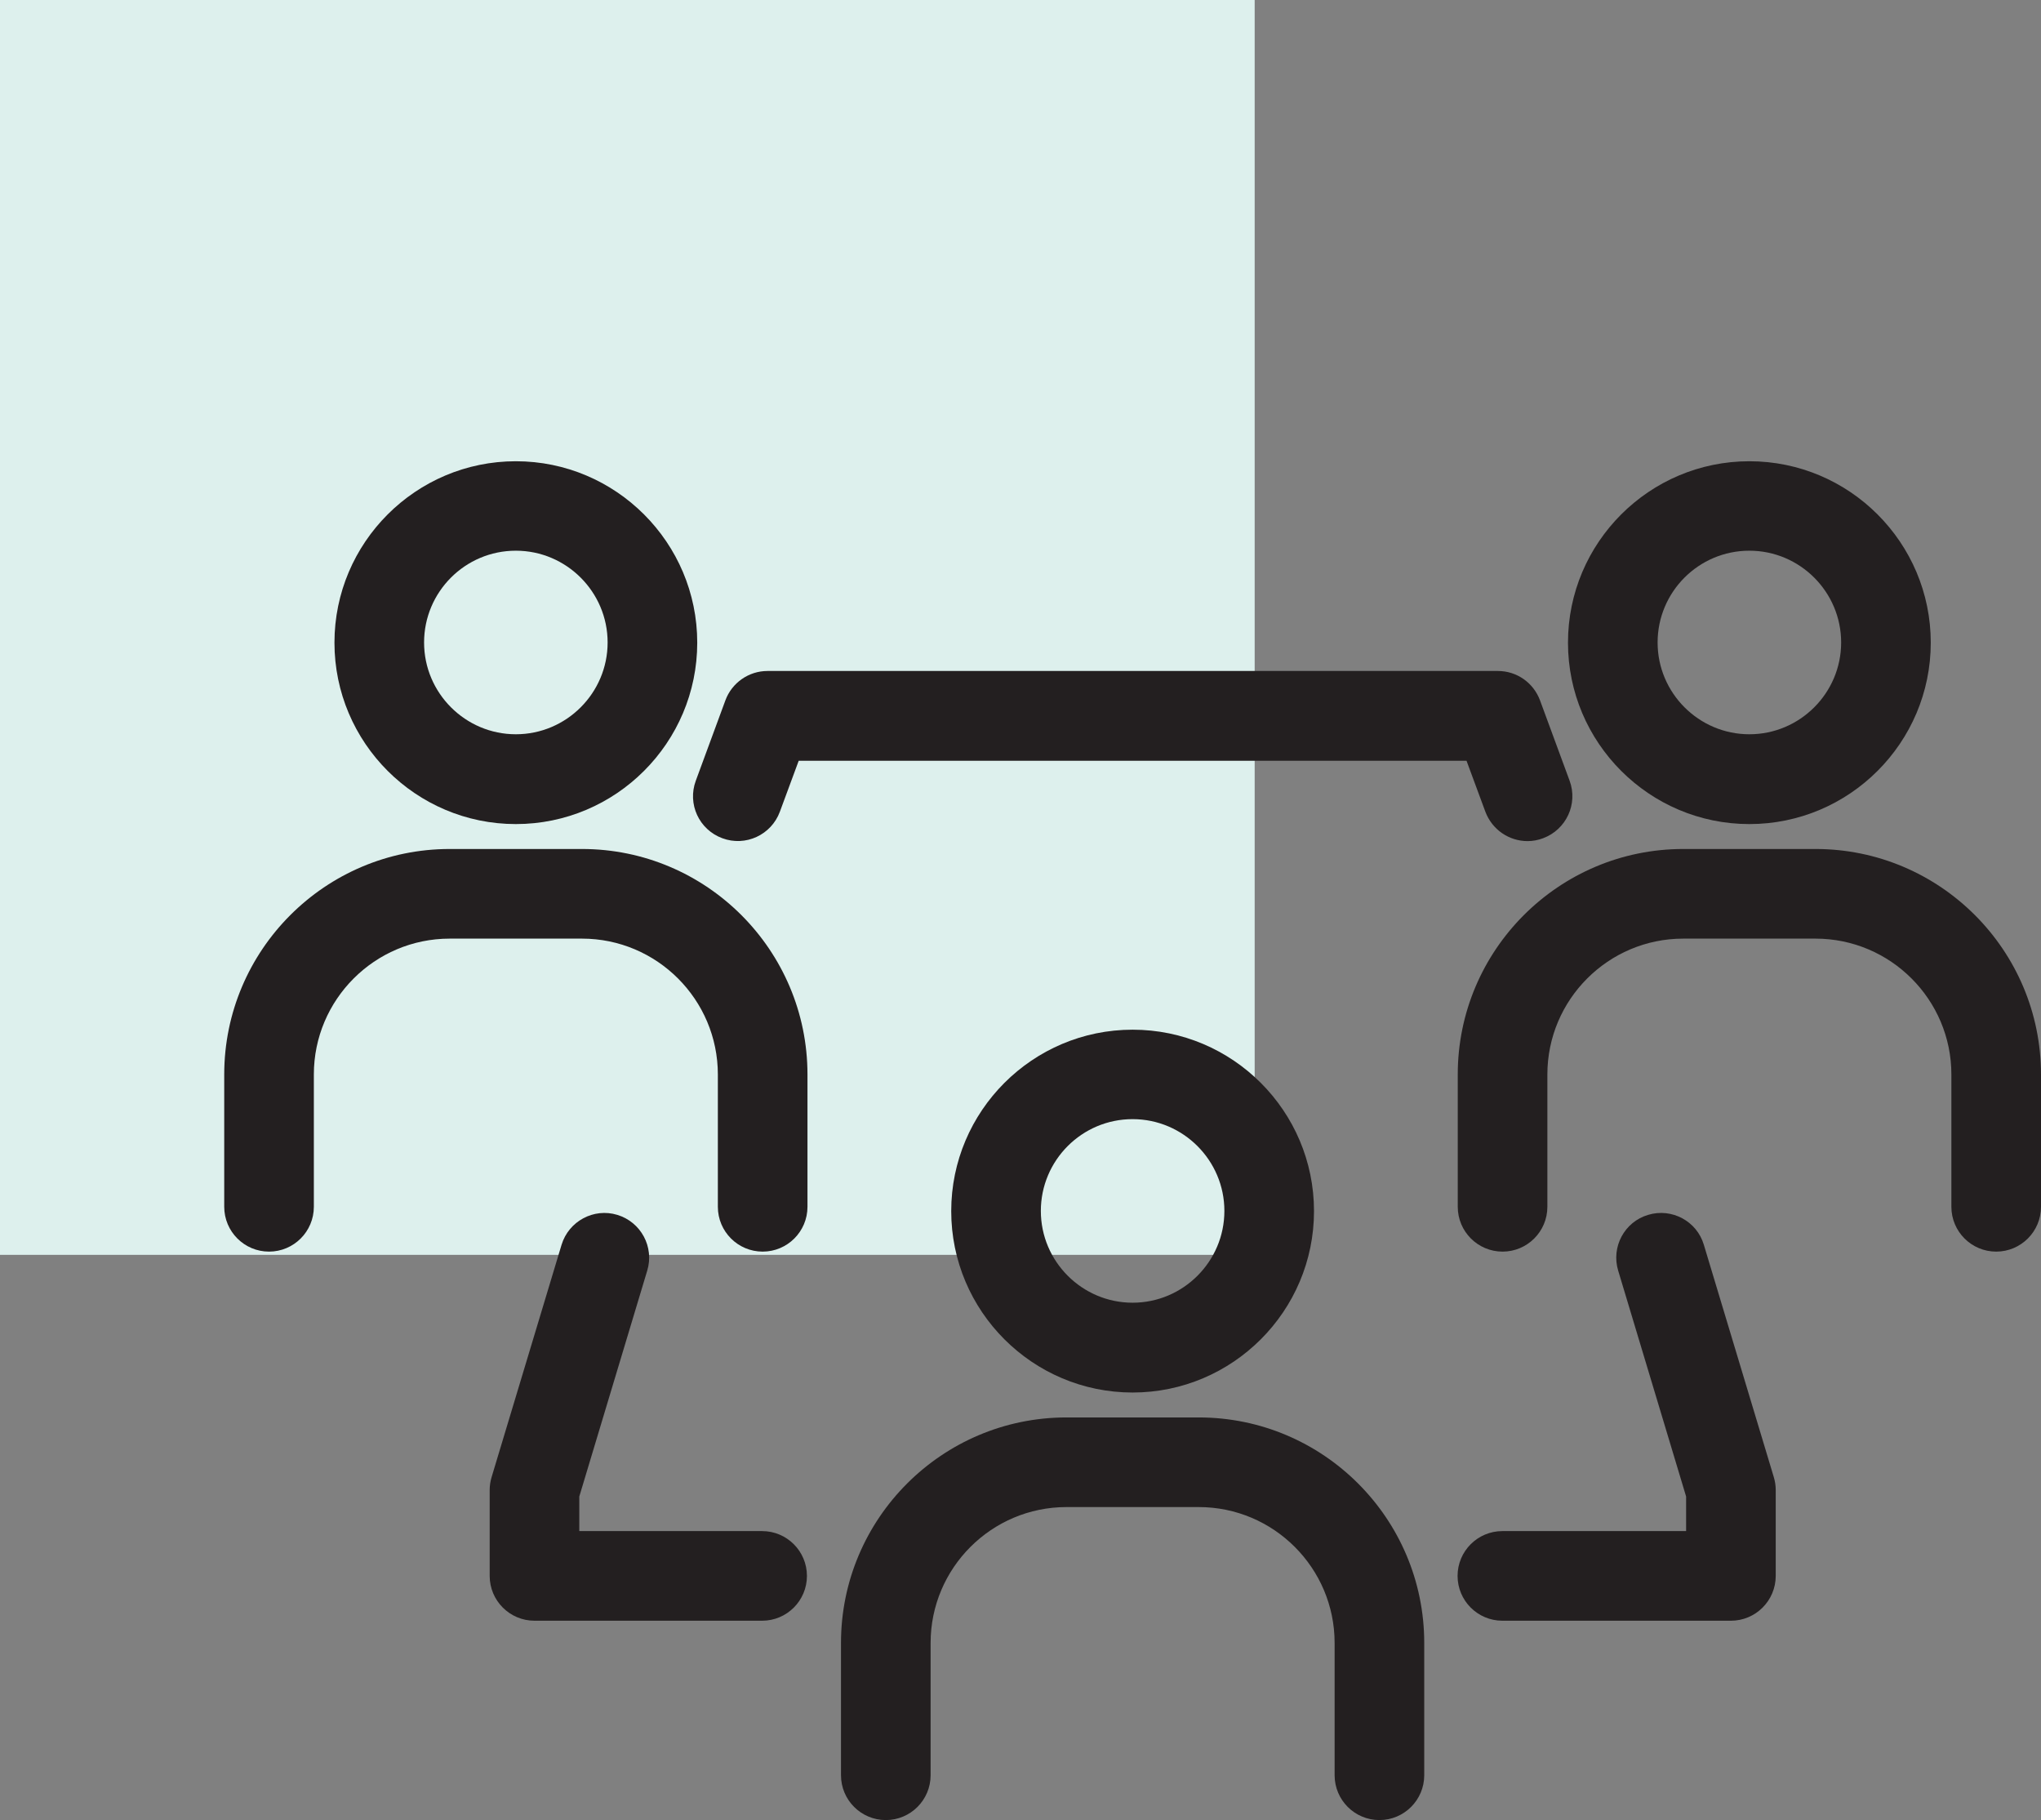
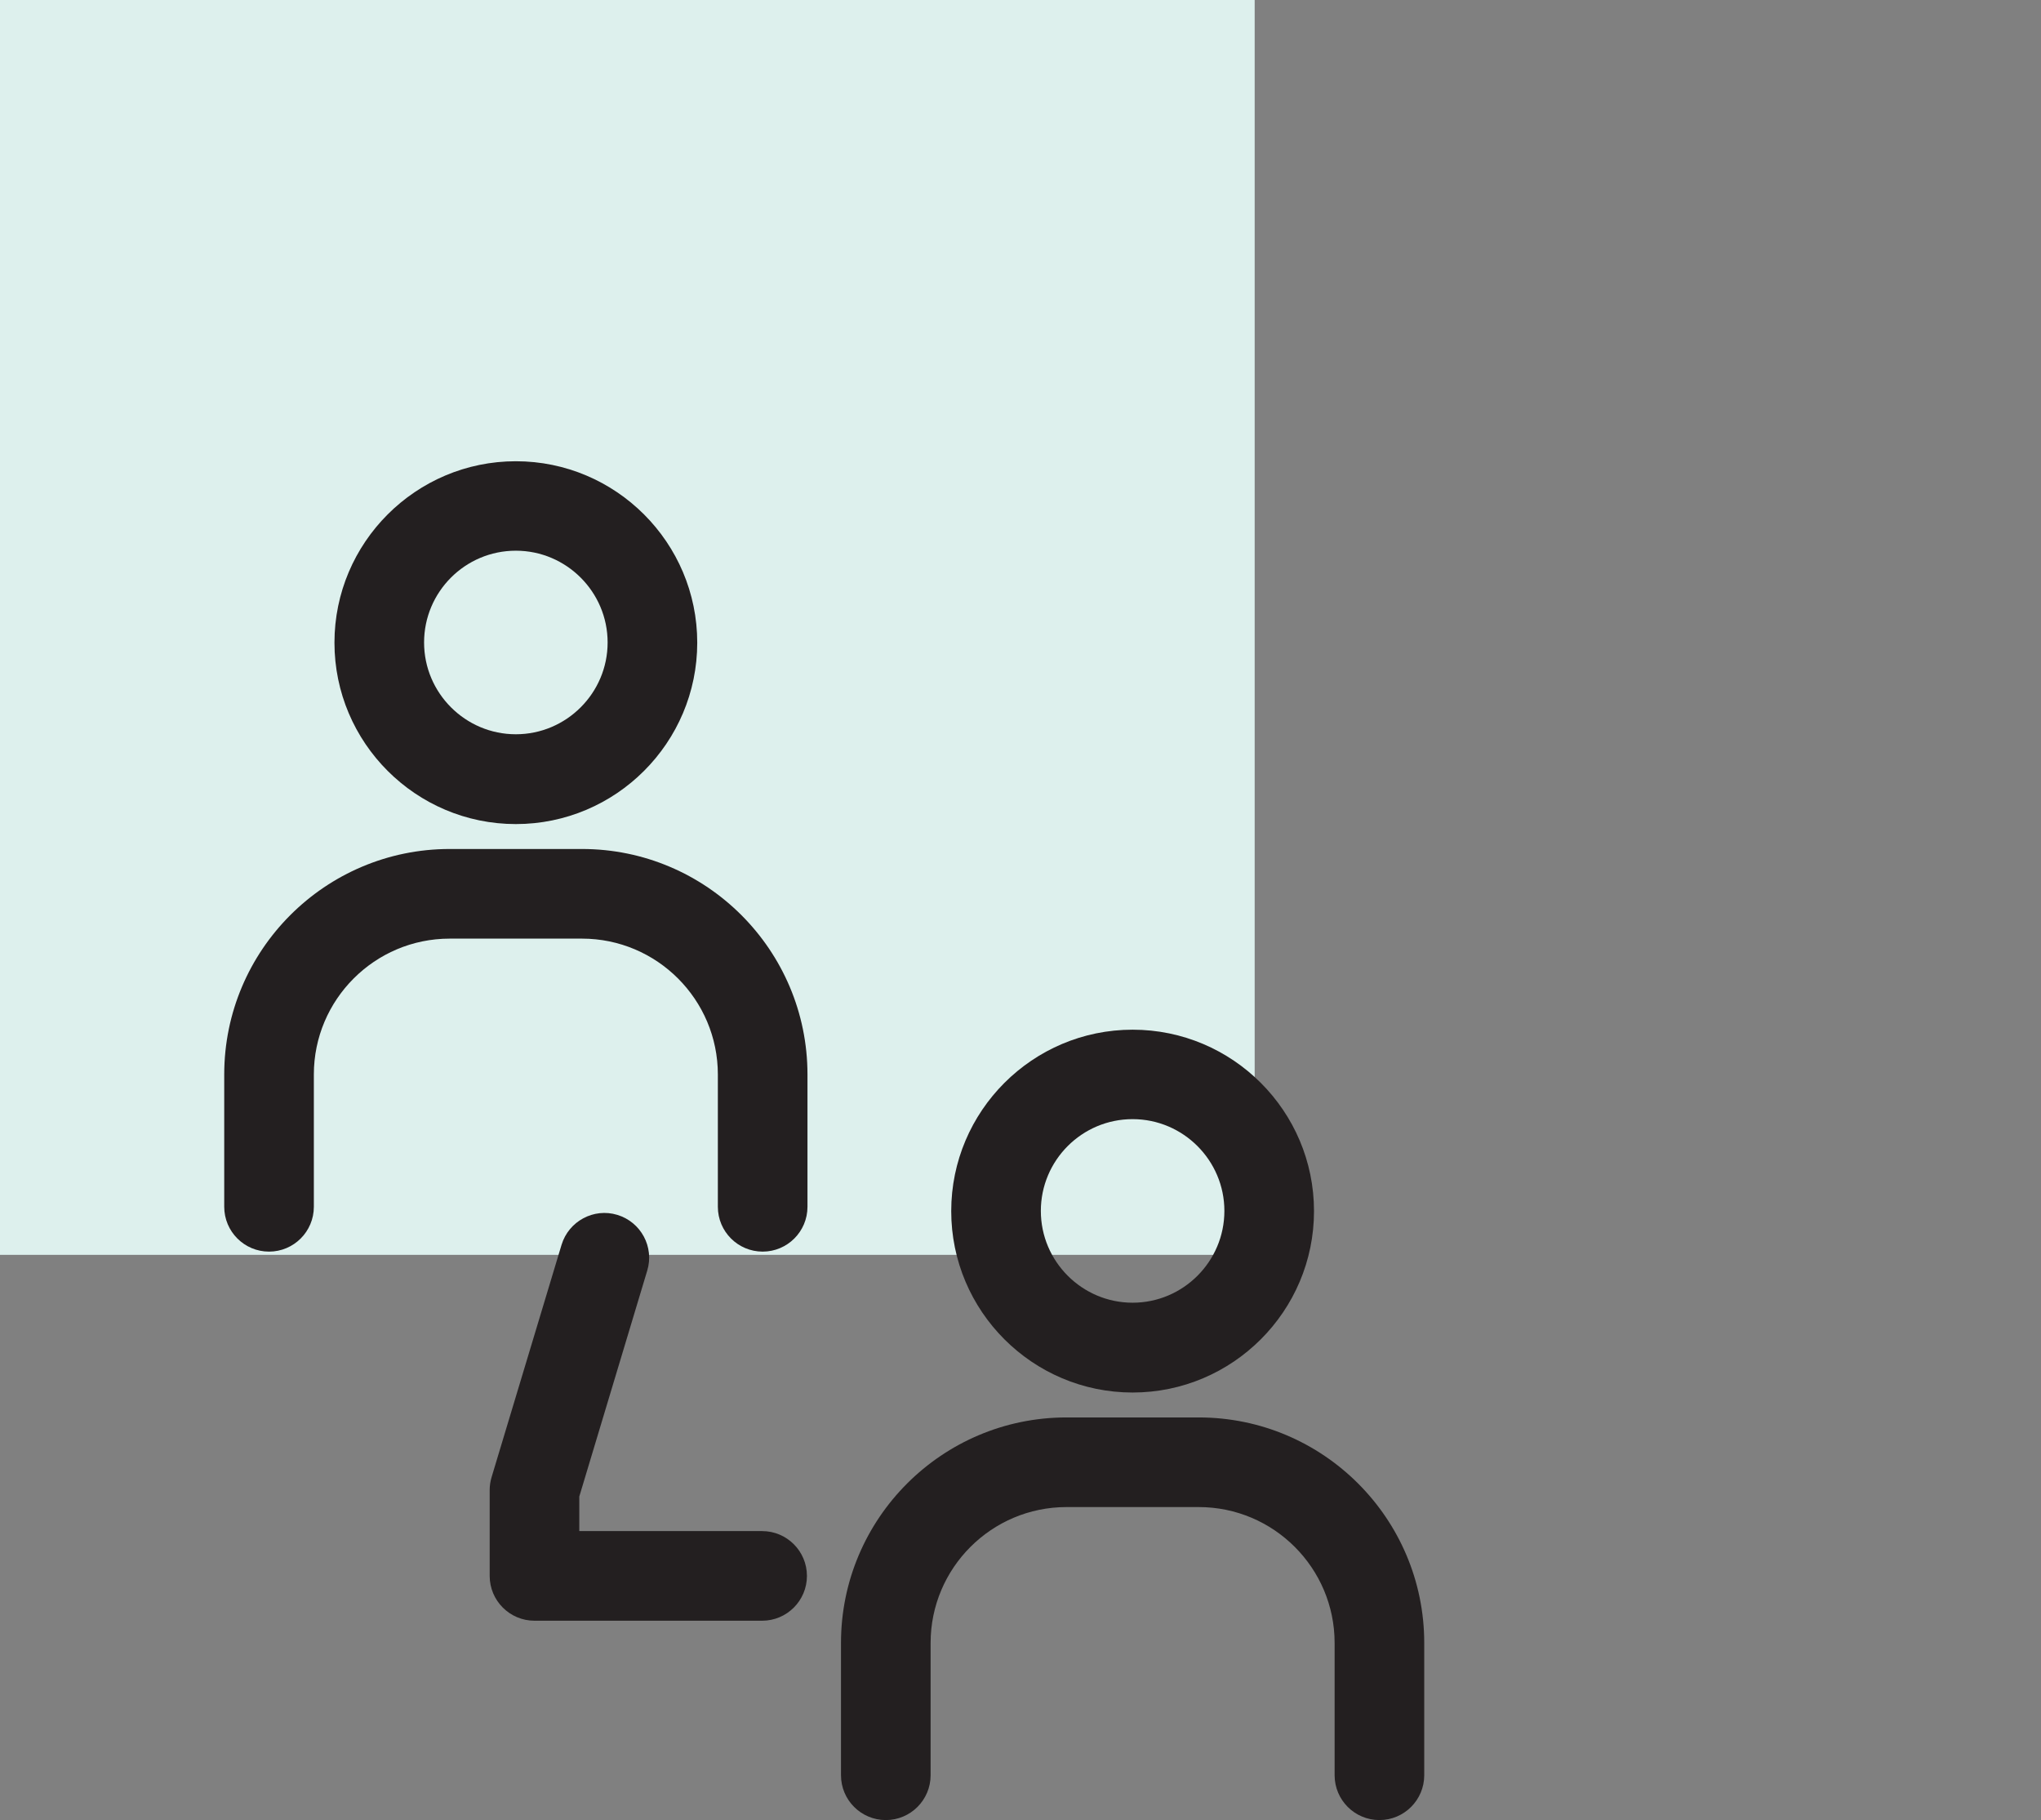
<svg xmlns="http://www.w3.org/2000/svg" id="Layer_2" viewBox="0 0 113.87 101.53">
  <rect x="0" y="0" width="113.87" height="101.53" fill="#808080" stroke="none" />
  <defs>
    <style>.cls-1{fill:#ddf0ed;}.cls-2{fill:#231f20;}</style>
  </defs>
  <g id="icons">
    <g>
      <rect class="cls-1" width="70" height="70" />
      <path class="cls-2" d="M76.96,101.53c-1.38,0-2.5-1.12-2.5-2.5v-7.38c0-4.18-3.4-7.58-7.58-7.58h-7.38c-4.18,0-7.58,3.4-7.58,7.58v7.38c0,1.38-1.12,2.5-2.5,2.5s-2.5-1.12-2.5-2.5v-7.38c0-6.94,5.64-12.58,12.58-12.58h7.38c6.94,0,12.58,5.64,12.58,12.58v7.38c0,1.38-1.12,2.5-2.5,2.5Z" />
      <path class="cls-2" d="M63.19,77.68c-5.58,0-10.12-4.54-10.12-10.12s4.54-10.12,10.12-10.12,10.12,4.54,10.12,10.12-4.54,10.12-10.12,10.12Zm0-15.25c-2.83,0-5.12,2.3-5.12,5.12s2.3,5.12,5.12,5.12,5.12-2.3,5.12-5.12-2.3-5.12-5.12-5.12Z" />
      <g>
-         <path class="cls-2" d="M111.37,69.82c-1.38,0-2.5-1.12-2.5-2.5v-7.38c0-4.18-3.4-7.58-7.58-7.58h-7.38c-4.18,0-7.58,3.4-7.58,7.58v7.38c0,1.38-1.12,2.5-2.5,2.5s-2.5-1.12-2.5-2.5v-7.38c0-6.94,5.64-12.58,12.58-12.58h7.38c6.94,0,12.58,5.64,12.58,12.58v7.38c0,1.38-1.12,2.5-2.5,2.5Z" />
-         <path class="cls-2" d="M97.6,45.97c-5.58,0-10.12-4.54-10.12-10.12s4.54-10.12,10.12-10.12,10.12,4.54,10.12,10.12-4.54,10.12-10.12,10.12Zm0-15.25c-2.83,0-5.12,2.3-5.12,5.12s2.3,5.12,5.12,5.12,5.12-2.3,5.12-5.12-2.3-5.12-5.12-5.12Z" />
        <path class="cls-2" d="M42.55,69.82c-1.38,0-2.5-1.12-2.5-2.5v-7.38c0-4.18-3.4-7.58-7.58-7.58h-7.38c-4.18,0-7.58,3.4-7.58,7.58v7.38c0,1.38-1.12,2.5-2.5,2.5s-2.5-1.12-2.5-2.5v-7.38c0-6.94,5.64-12.58,12.58-12.58h7.38c6.94,0,12.58,5.64,12.58,12.58v7.38c0,1.38-1.12,2.5-2.5,2.5Z" />
        <path class="cls-2" d="M28.78,45.97c-5.58,0-10.12-4.54-10.12-10.12s4.54-10.12,10.12-10.12,10.12,4.54,10.12,10.12-4.54,10.12-10.12,10.12Zm0-15.25c-2.83,0-5.12,2.3-5.12,5.12s2.3,5.12,5.12,5.12,5.12-2.3,5.12-5.12-2.3-5.12-5.12-5.12Z" />
      </g>
      <path class="cls-2" d="M42.52,90.41h-12.7c-1.38,0-2.5-1.12-2.5-2.5v-4.8c0-.24,.04-.49,.11-.72l3.9-12.95c.4-1.32,1.8-2.07,3.11-1.67,1.32,.4,2.07,1.79,1.67,3.11l-3.79,12.6v1.93h10.2c1.38,0,2.5,1.12,2.5,2.5s-1.12,2.5-2.5,2.5Z" />
-       <path class="cls-2" d="M96.57,90.41h-12.75c-1.38,0-2.5-1.12-2.5-2.5s1.12-2.5,2.5-2.5h10.25v-1.93l-3.79-12.6c-.4-1.32,.35-2.72,1.67-3.11,1.32-.4,2.72,.35,3.11,1.67l3.9,12.95c.07,.23,.11,.48,.11,.72v4.8c0,1.38-1.12,2.5-2.5,2.5Z" />
-       <path class="cls-2" d="M85.22,46.92c-1.02,0-1.97-.63-2.35-1.64l-1.05-2.84H44.56l-1.05,2.84c-.48,1.3-1.92,1.96-3.21,1.48-1.3-.48-1.96-1.91-1.48-3.21l1.65-4.48c.36-.98,1.3-1.64,2.35-1.64h40.75c1.05,0,1.98,.65,2.35,1.64l1.65,4.48c.48,1.3-.19,2.73-1.48,3.21-.29,.11-.58,.16-.86,.16Z" />
    </g>
  </g>
</svg>